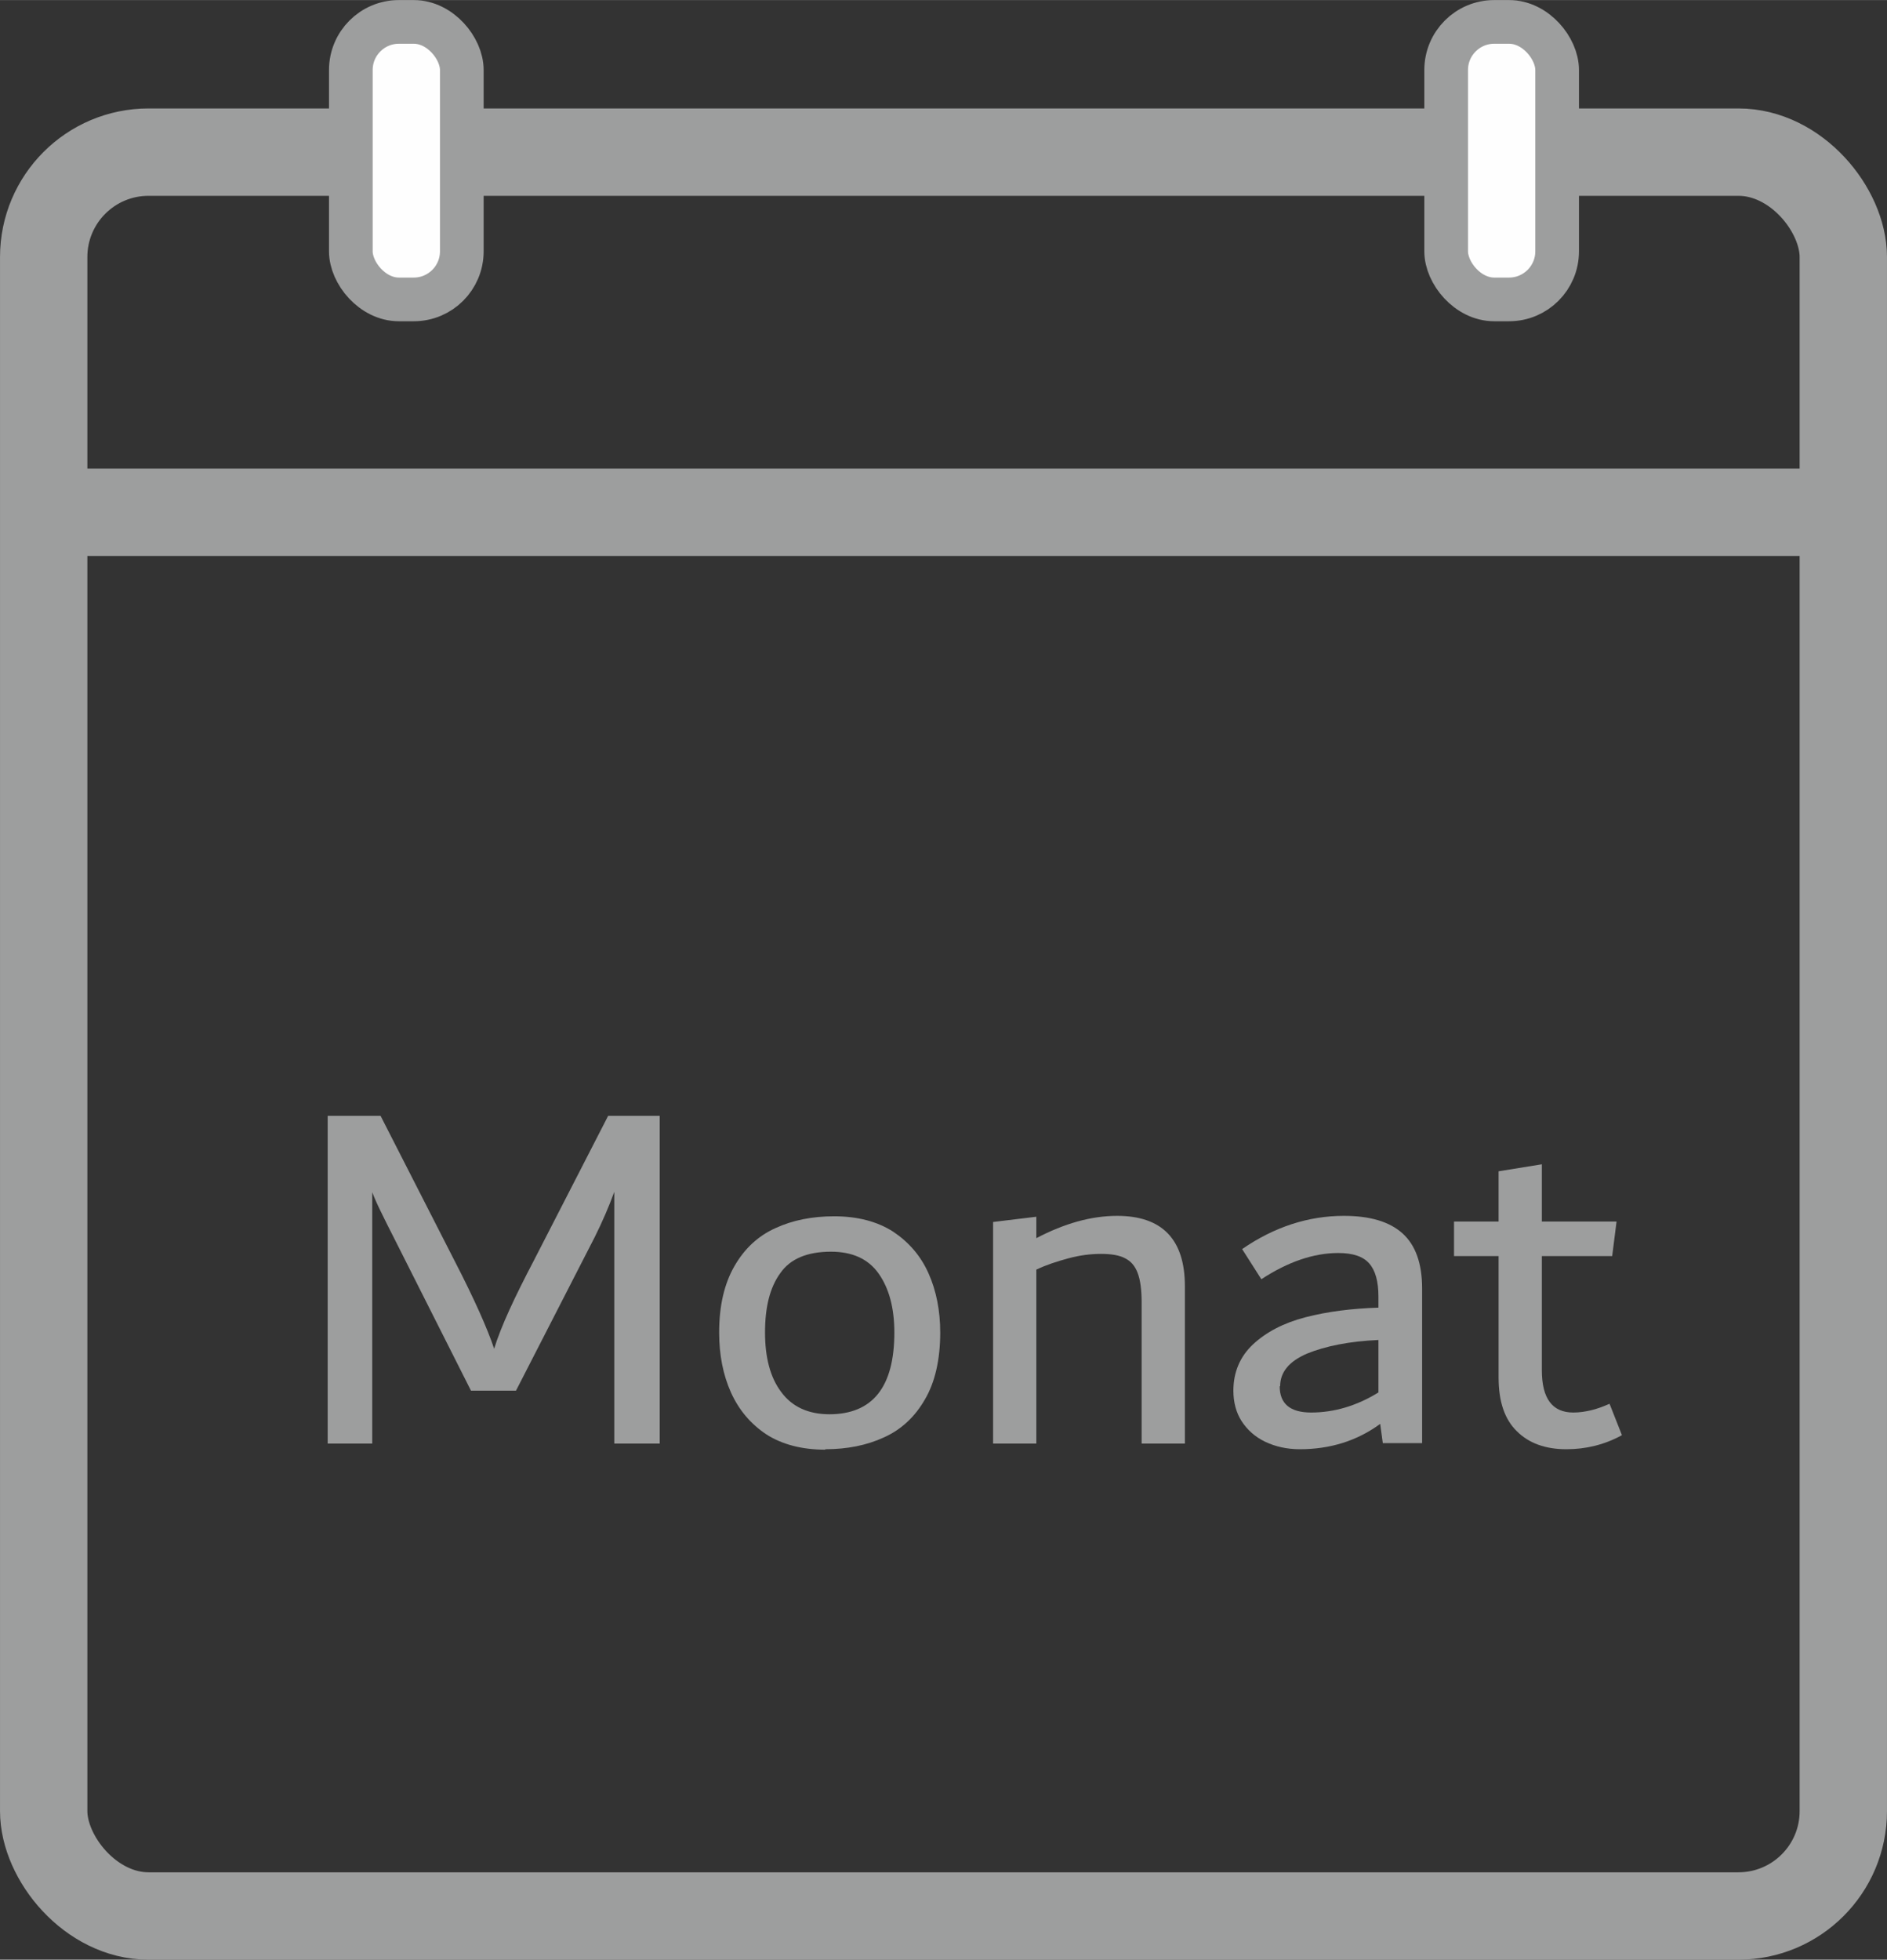
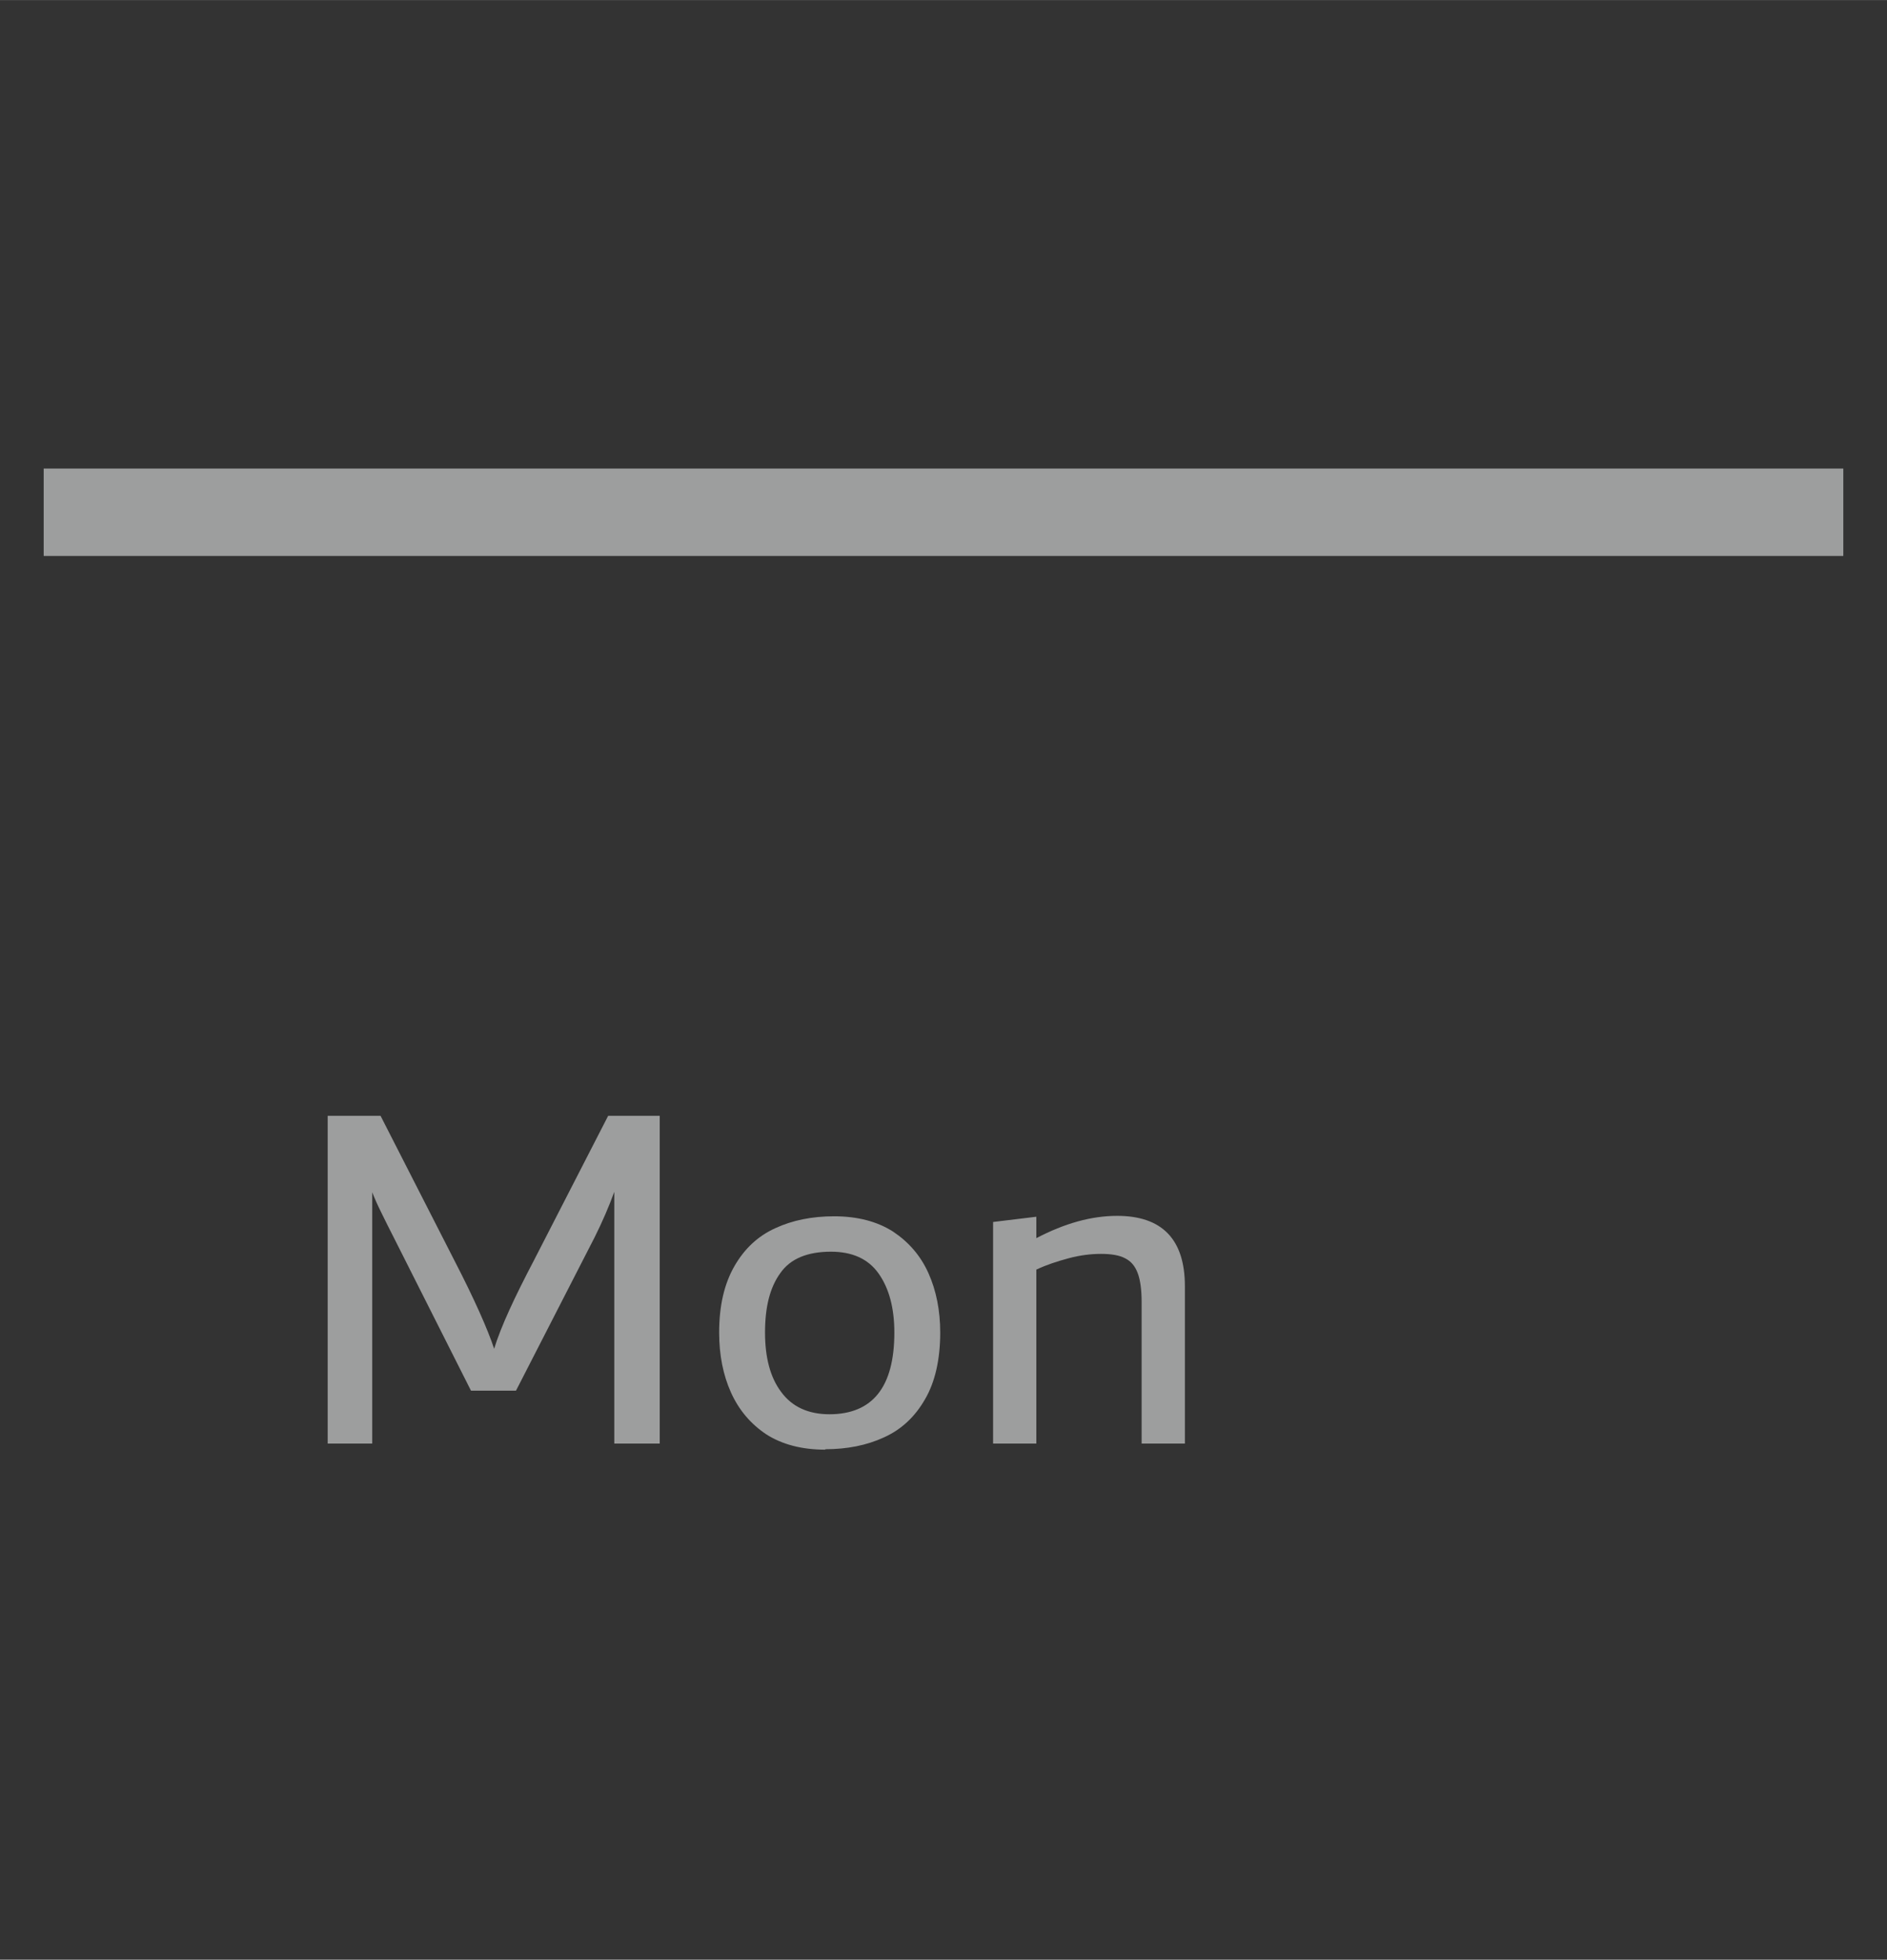
<svg xmlns="http://www.w3.org/2000/svg" xml:space="preserve" width="43.204mm" height="44.857mm" style="shape-rendering:geometricPrecision; text-rendering:geometricPrecision; image-rendering:optimizeQuality; fill-rule:evenodd; clip-rule:evenodd" viewBox="0 0 4319 4484">
  <rect x="0" y="0" width="4319" height="4484" fill="#333333" stroke="none" />
  <defs>
    <style type="text/css">
   
    .str1 {stroke:#9D9E9E;stroke-width:99.962}
    .str0 {stroke:#9D9E9E;stroke-width:199.925}
    .fil0 {fill:none}
    .fil1 {fill:#9D9E9E}
    .fil2 {fill:#FEFEFE}
    .fil3 {fill:#9D9E9E;fill-rule:nonzero}
   
  </style>
  </defs>
  <g id="Ebene_x0020_1">
    <g id="_253967120">
-       <rect class="fil0 str0" x="100" y="348" width="4119" height="4036" rx="240" ry="240" />
      <rect class="fil1" x="100" y="1072" width="4119" height="200" />
-       <rect class="fil2 str1" x="803" y="50" width="254" height="635" rx="110" ry="110" />
-       <rect class="fil2 str1" x="3310" y="50" width="254" height="635" rx="110" ry="110" />
      <path class="fil3" d="M1510 2553l0 750 -104 0 0 -576c-12,33 -27,68 -45,104l-180 351 -103 0 -177 -351c-10,-19 -19,-38 -28,-56 -9,-18 -16,-34 -21,-47l0 575 -102 0 0 -750 121 0 169 331c46,89 76,157 91,202 8,-26 20,-56 35,-89 15,-33 34,-71 56,-113l170 -331 118 0z" />
      <path id="1" class="fil3" d="M1889 3317c-54,0 -99,-12 -135,-35 -36,-24 -63,-56 -81,-96 -18,-40 -27,-86 -27,-137 0,-62 12,-112 35,-152 23,-40 54,-69 94,-87 39,-18 84,-27 134,-27 54,0 99,12 135,35 36,24 63,55 81,95 18,40 27,86 27,136 0,62 -12,114 -35,153 -23,40 -54,69 -94,87 -39,18 -84,27 -134,27zm9 -81c99,0 149,-62 149,-187 0,-56 -12,-101 -36,-135 -24,-34 -61,-50 -109,-50 -54,0 -93,16 -116,49 -24,33 -35,78 -35,136 0,57 12,103 37,136 25,34 62,51 111,51z" />
      <path id="12" class="fil3" d="M2557 2782c103,0 155,54 155,161l0 360 -99 0 0 -323c0,-29 -3,-51 -9,-67 -6,-16 -15,-27 -29,-34 -13,-7 -32,-10 -55,-10 -23,0 -48,3 -74,10 -26,7 -51,15 -74,26l0 398 -99 0 0 -507 99 -12 0 49c65,-34 126,-51 185,-51z" />
-       <path id="123" class="fil3" d="M3076 2782c59,0 104,13 134,40 30,27 45,69 45,127l0 353 -90 0 -6 -44c-53,39 -115,58 -184,58 -29,0 -56,-6 -79,-17 -23,-11 -41,-27 -54,-47 -13,-20 -19,-44 -19,-70 0,-42 15,-78 45,-106 30,-28 70,-49 120,-62 50,-13 106,-20 167,-22l0 -25c0,-35 -7,-60 -21,-76 -14,-16 -37,-24 -71,-24 -56,0 -115,20 -176,60l-44 -69c74,-51 152,-76 233,-76zm-147 390c0,20 6,35 18,45 12,10 30,15 54,15 52,0 104,-15 154,-46l0 -120c-67,3 -121,14 -163,31 -42,18 -62,43 -62,75z" />
-       <path id="1234" class="fil3" d="M3712 3284c-40,22 -83,32 -127,32 -48,0 -86,-14 -113,-41 -28,-27 -42,-68 -42,-123l0 -278 -102 0 0 -79 102 0 0 -115 99 -16 0 131 171 0 -10 79 -161 0 0 261c0,65 24,97 72,97 14,0 27,-2 40,-5 13,-3 27,-8 43,-15l28 71z" />
    </g>
  </g>
</svg>